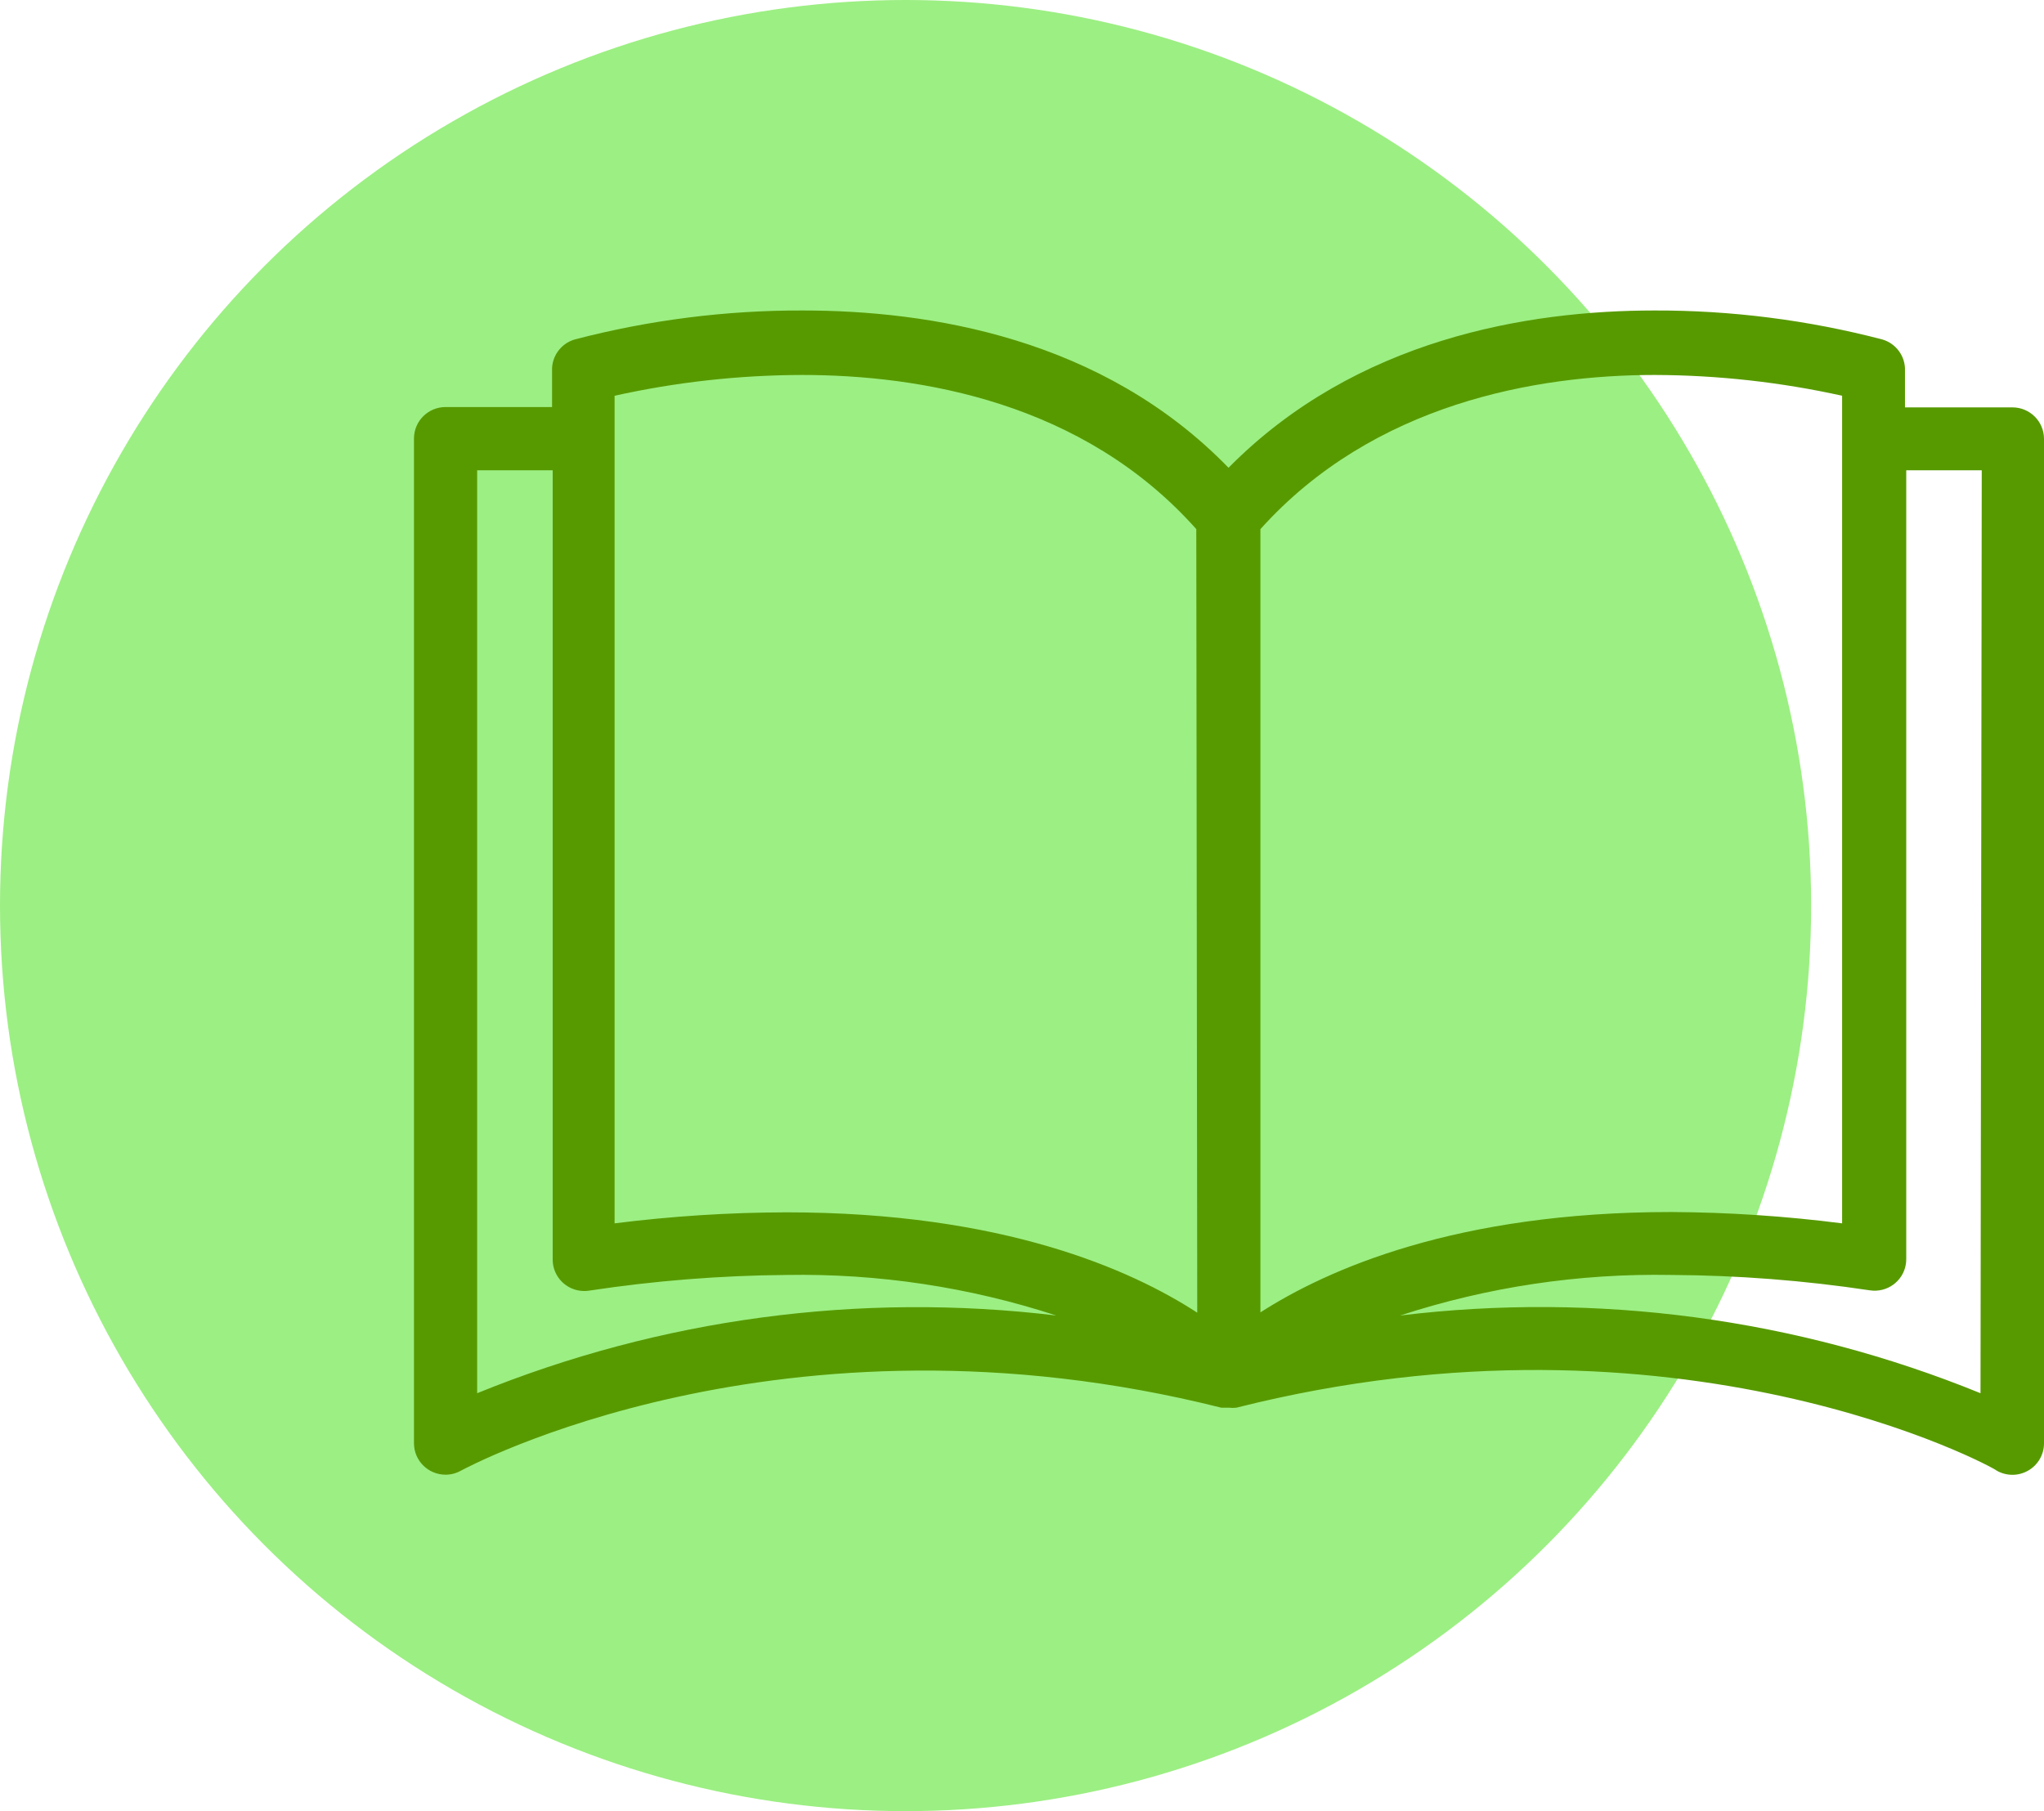
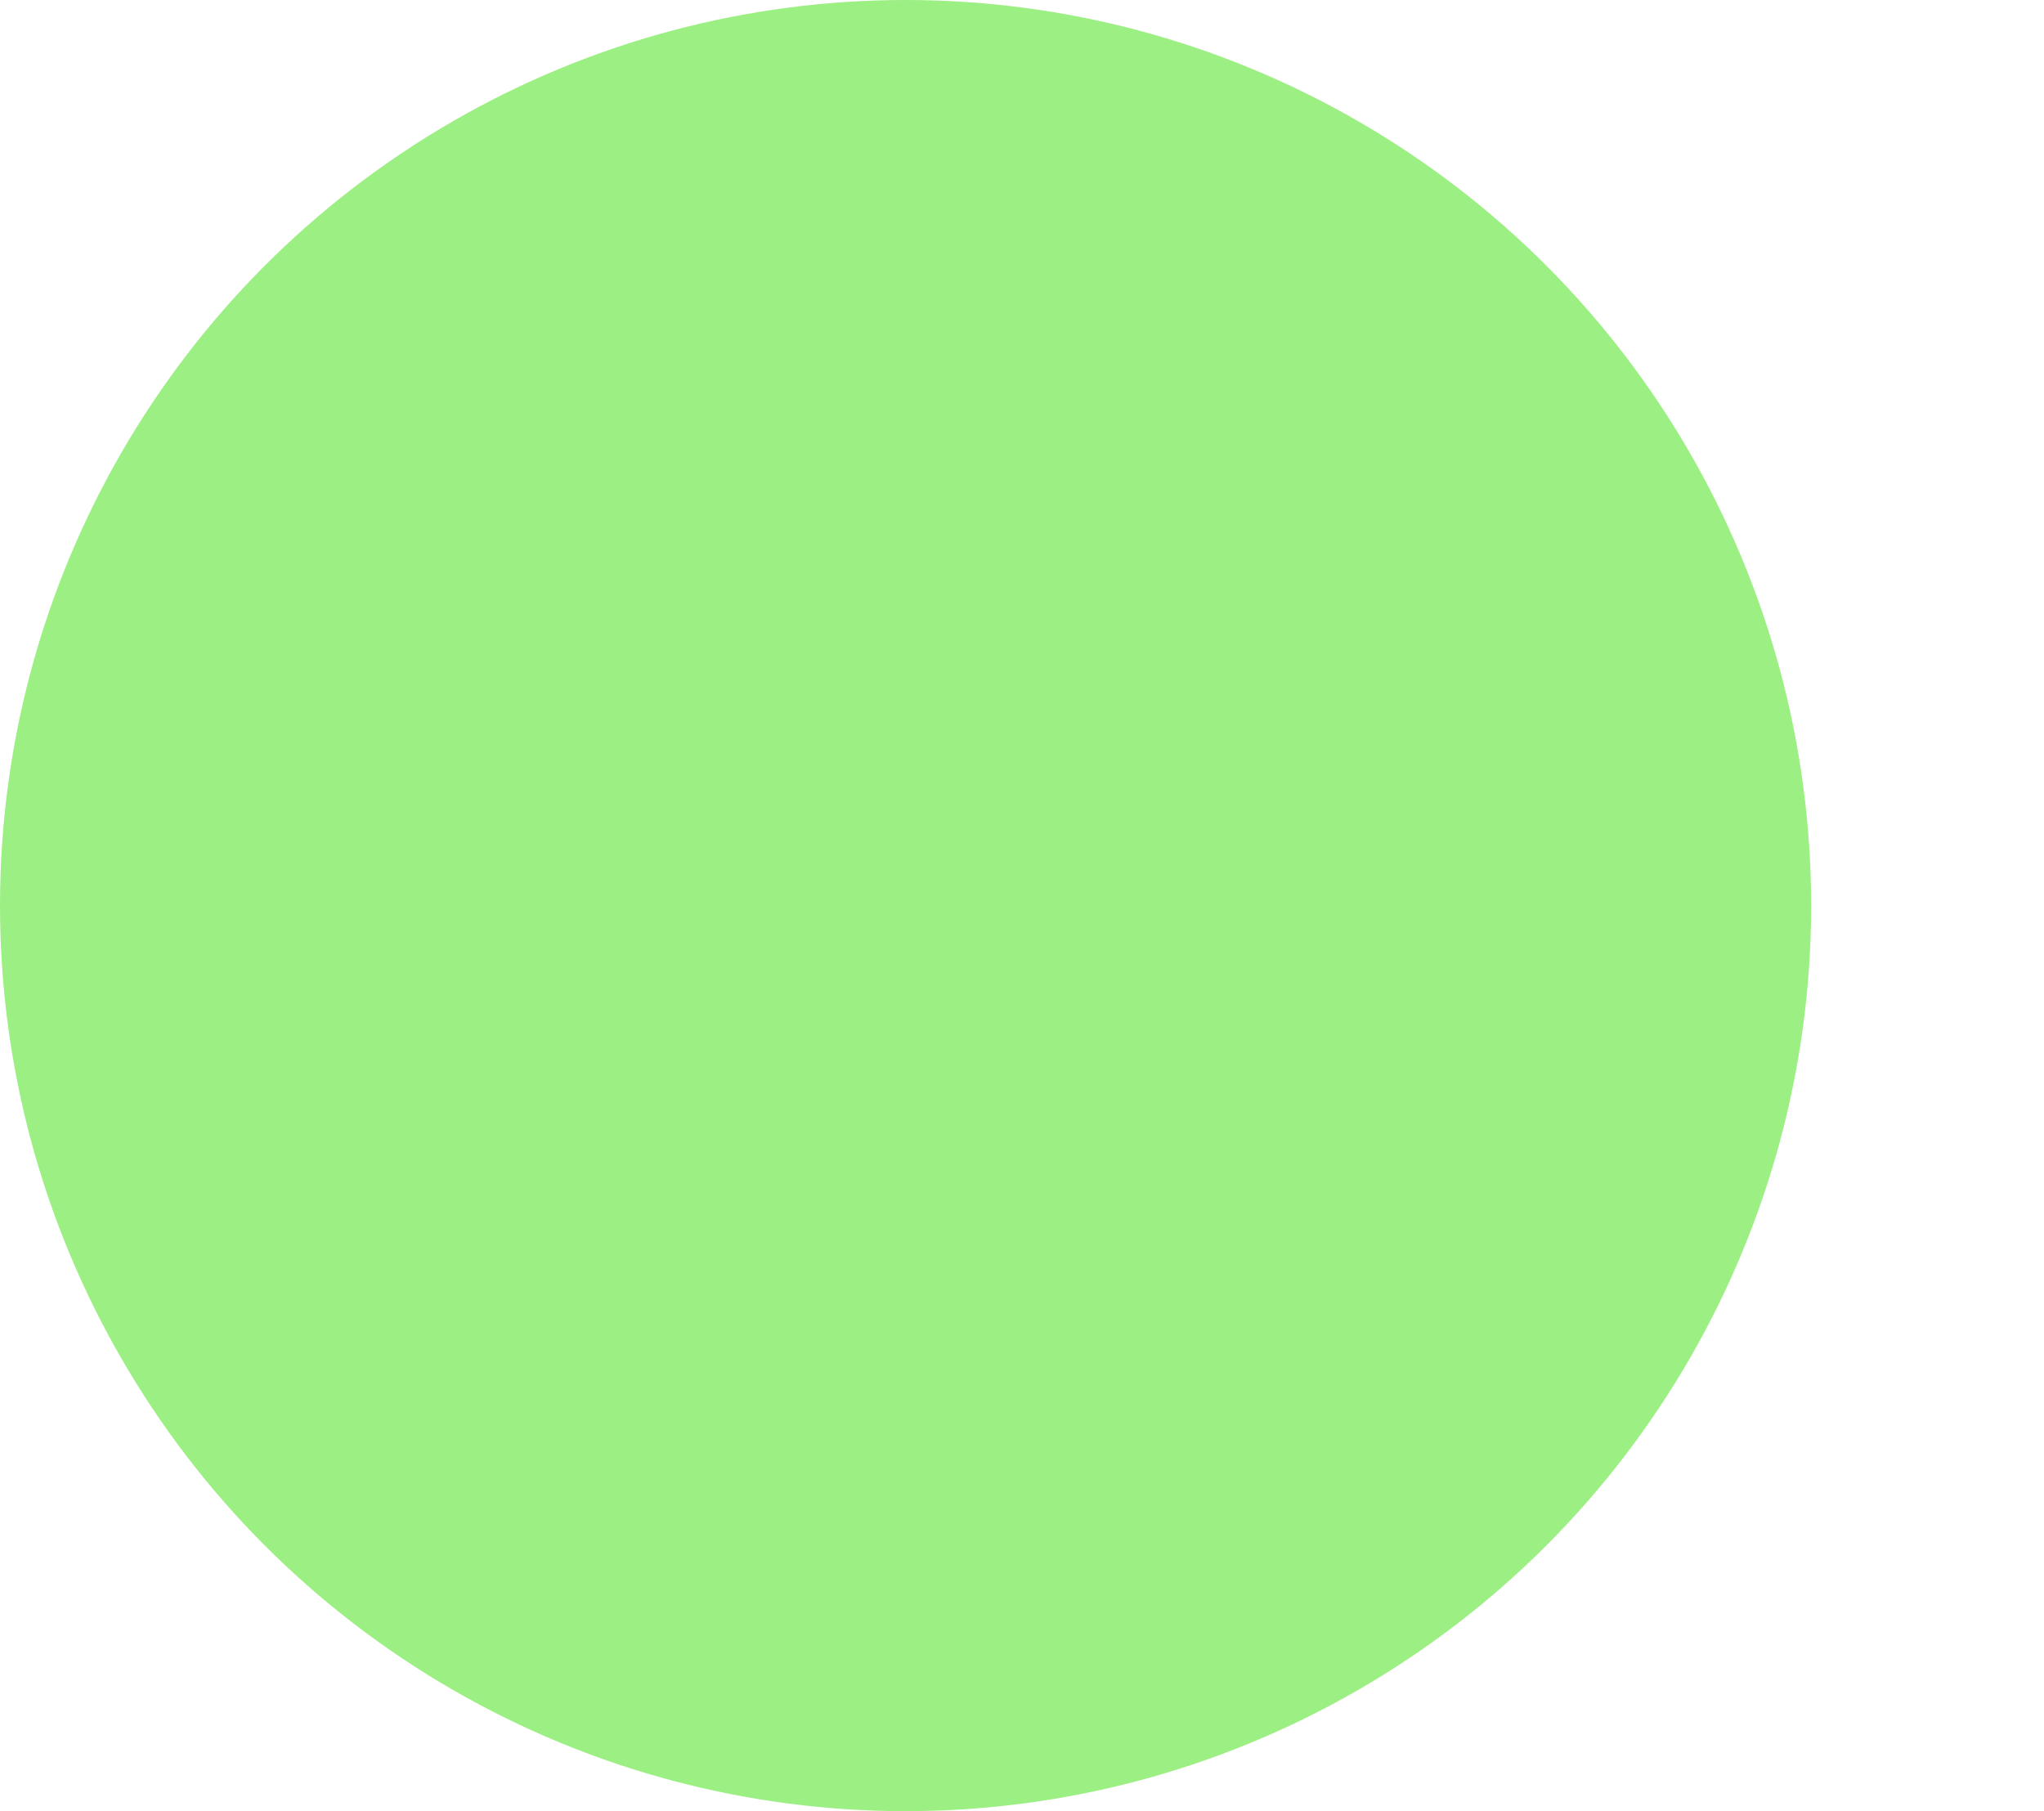
<svg xmlns="http://www.w3.org/2000/svg" width="79" height="70" viewBox="0 0 79 70" fill="none">
  <circle cx="35" cy="35" r="35" fill="#9CEF83" />
  <g clip-path="url(#clip0)">
-     <path d="M77.767 15.745H73.627V14.334C73.65 13.777 73.287 13.275 72.748 13.119C69.873 12.369 66.913 11.992 63.943 12C59.058 12 52.403 13.094 47.482 18.079C42.597 13.046 35.893 12 31.02 12C28.05 11.992 25.09 12.369 22.216 13.119C21.677 13.275 21.314 13.777 21.337 14.334V15.732H17.221C16.547 15.732 16 16.277 16 16.948V55.78C16 56.452 16.547 56.996 17.221 56.996C17.43 56.996 17.636 56.941 17.82 56.837C17.942 56.777 30.153 50.127 47.201 54.406H47.384H47.494C47.592 54.418 47.689 54.418 47.787 54.406C64.883 50.09 77.095 56.728 77.168 56.837C77.547 57.055 78.011 57.055 78.389 56.837C78.765 56.622 78.997 56.224 79 55.792V16.96C79 16.289 78.454 15.745 77.779 15.745C77.774 15.745 77.771 15.745 77.767 15.745ZM18.442 53.847V18.176H21.361V48.668C21.353 49.339 21.894 49.889 22.568 49.897C22.634 49.897 22.7 49.892 22.765 49.883C25.292 49.499 27.842 49.297 30.398 49.276C33.937 49.215 37.462 49.745 40.826 50.844C33.229 49.929 25.525 50.962 18.442 53.847ZM46.273 50.734C43.733 49.081 38.775 46.856 30.398 46.856C28.177 46.861 25.957 47.004 23.754 47.282V15.295C26.133 14.768 28.56 14.498 30.996 14.492C35.563 14.492 41.864 15.538 46.236 20.45L46.273 50.734ZM48.715 20.45C53.087 15.587 59.388 14.492 63.955 14.492C66.391 14.5 68.819 14.769 71.197 15.295V47.282C69.006 47.001 66.799 46.855 64.59 46.844C56.262 46.844 51.292 49.069 48.715 50.722V20.45ZM76.546 53.847C69.447 50.955 61.725 49.921 54.113 50.844C57.492 49.74 61.034 49.21 64.59 49.276C67.162 49.289 69.728 49.488 72.271 49.871C72.938 49.971 73.561 49.516 73.662 48.852C73.671 48.786 73.676 48.721 73.676 48.655V18.176H76.594L76.546 53.847Z" fill="#579A00" />
-   </g>
+     </g>
  <defs>
    <clipPath id="clip0">
      <rect width="63" height="45" fill="white" transform="translate(16 12)" />
    </clipPath>
  </defs>
</svg>